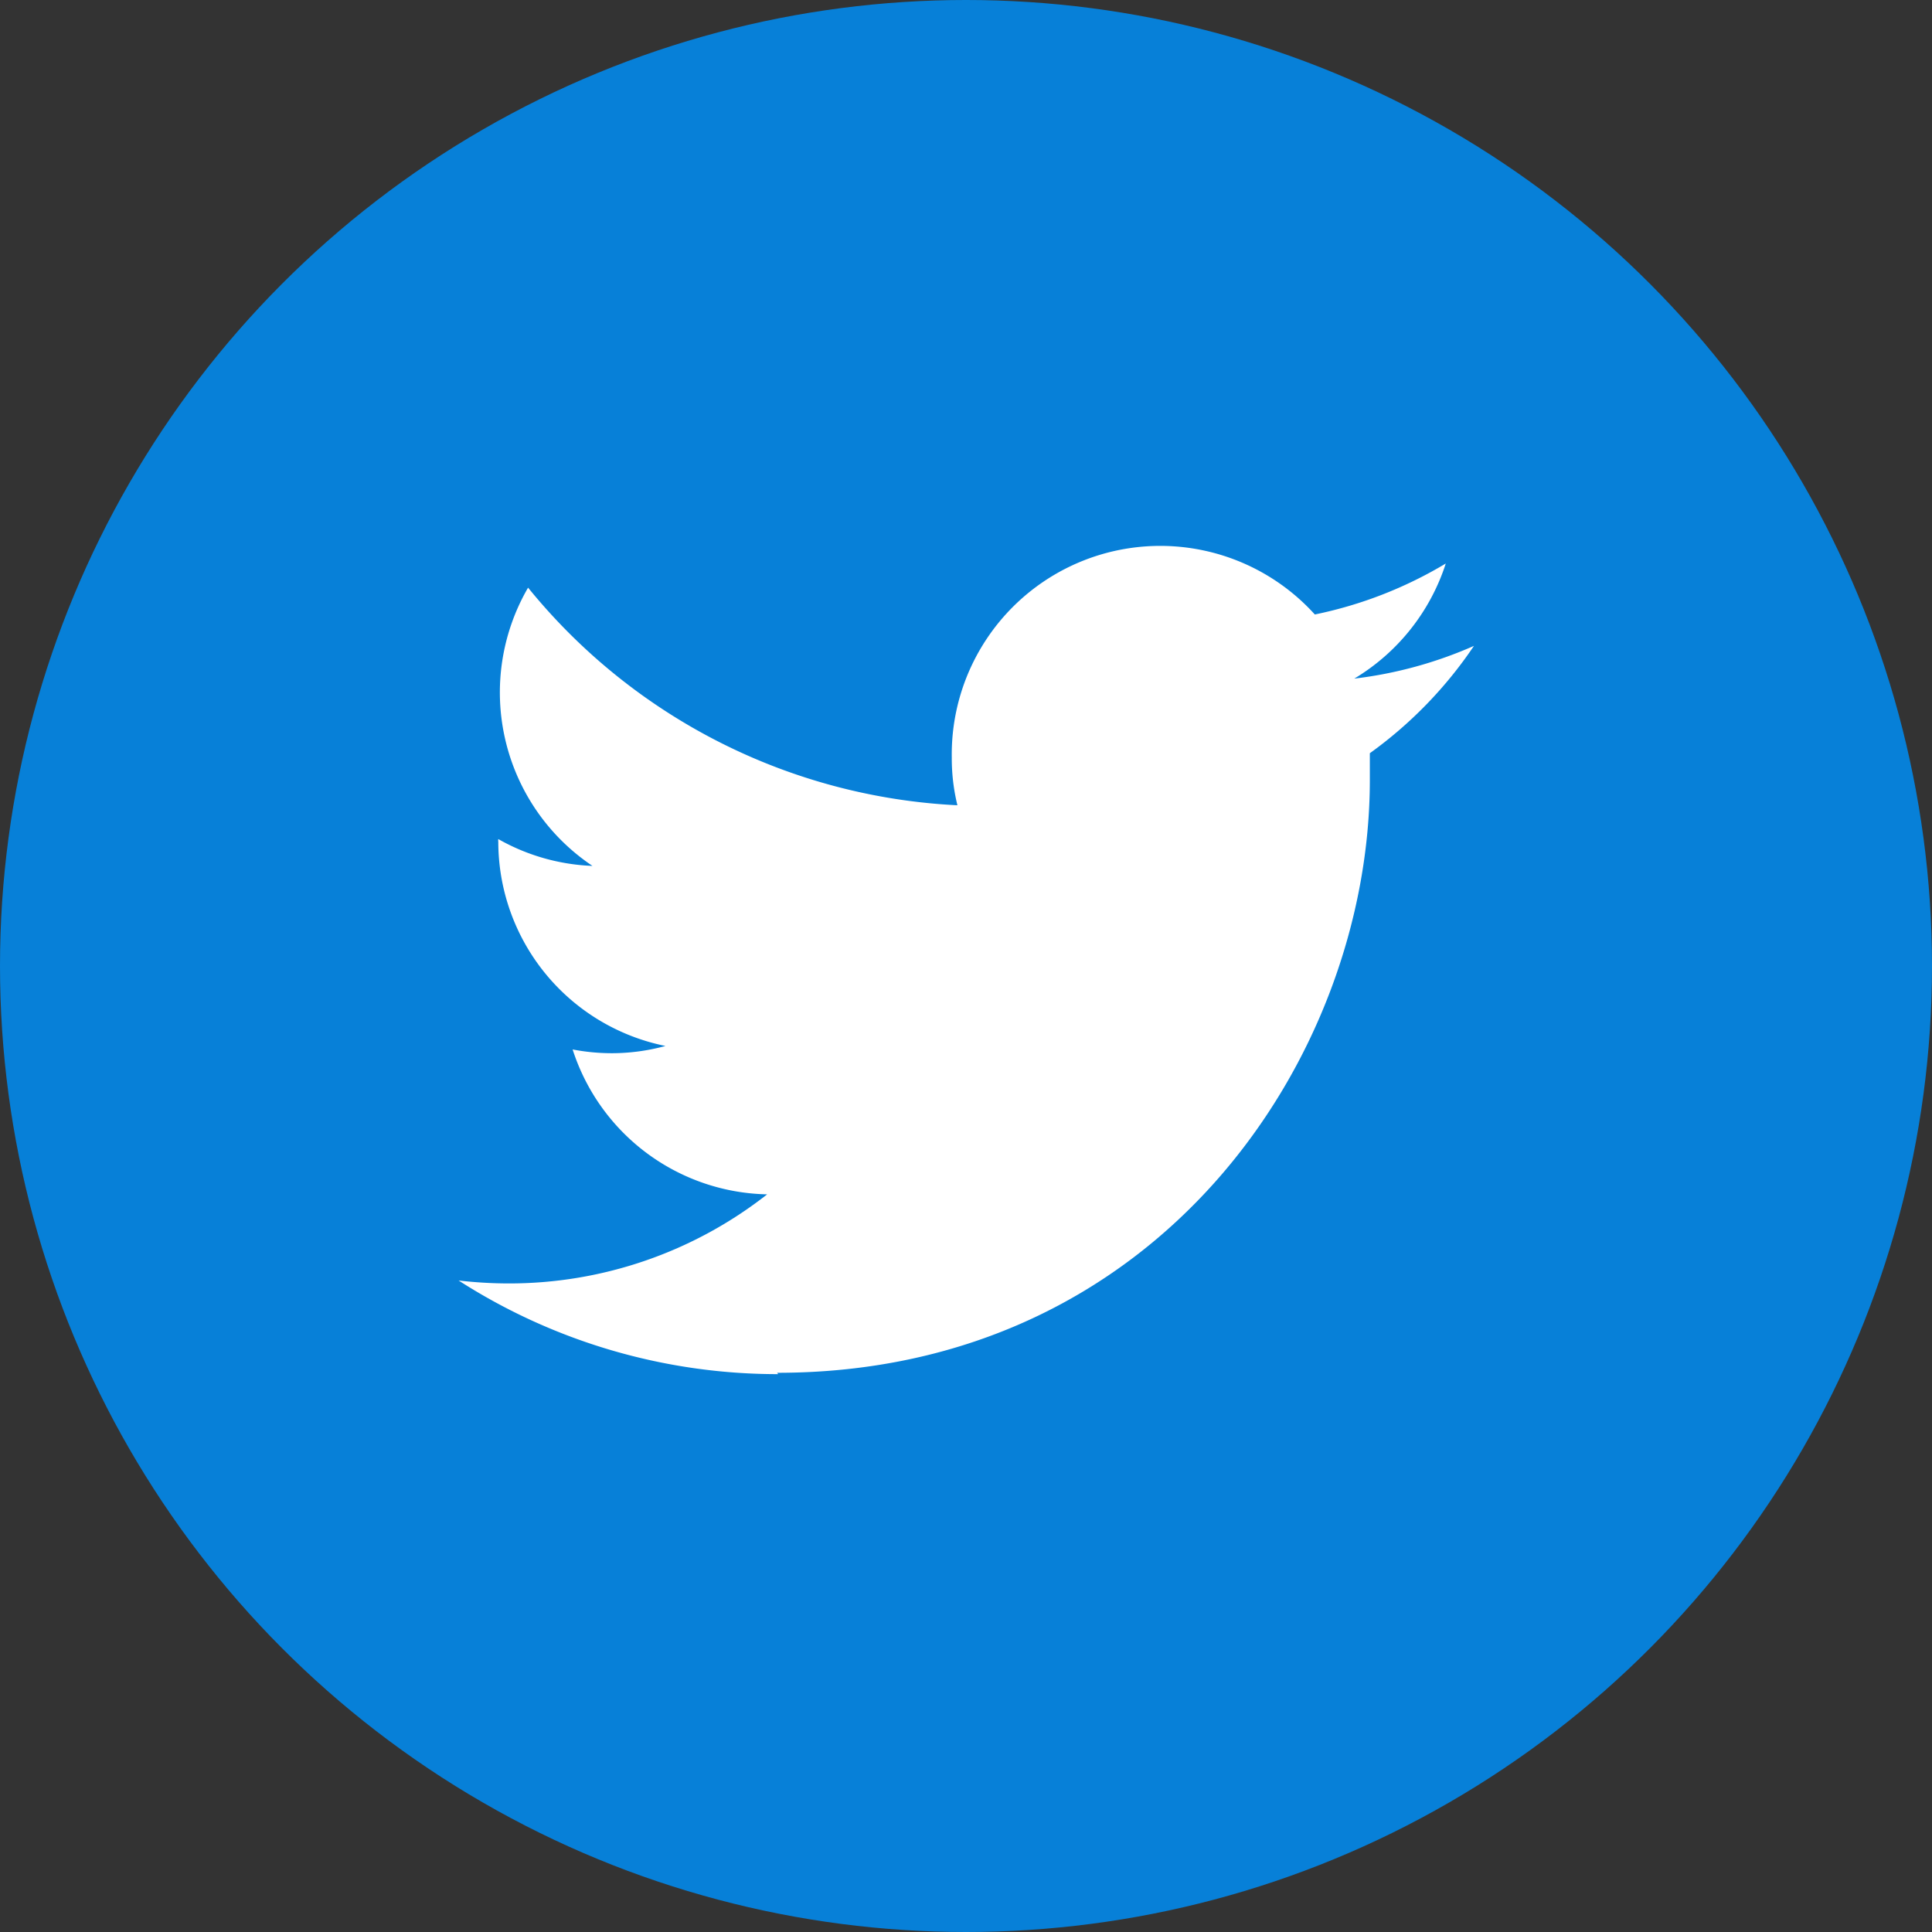
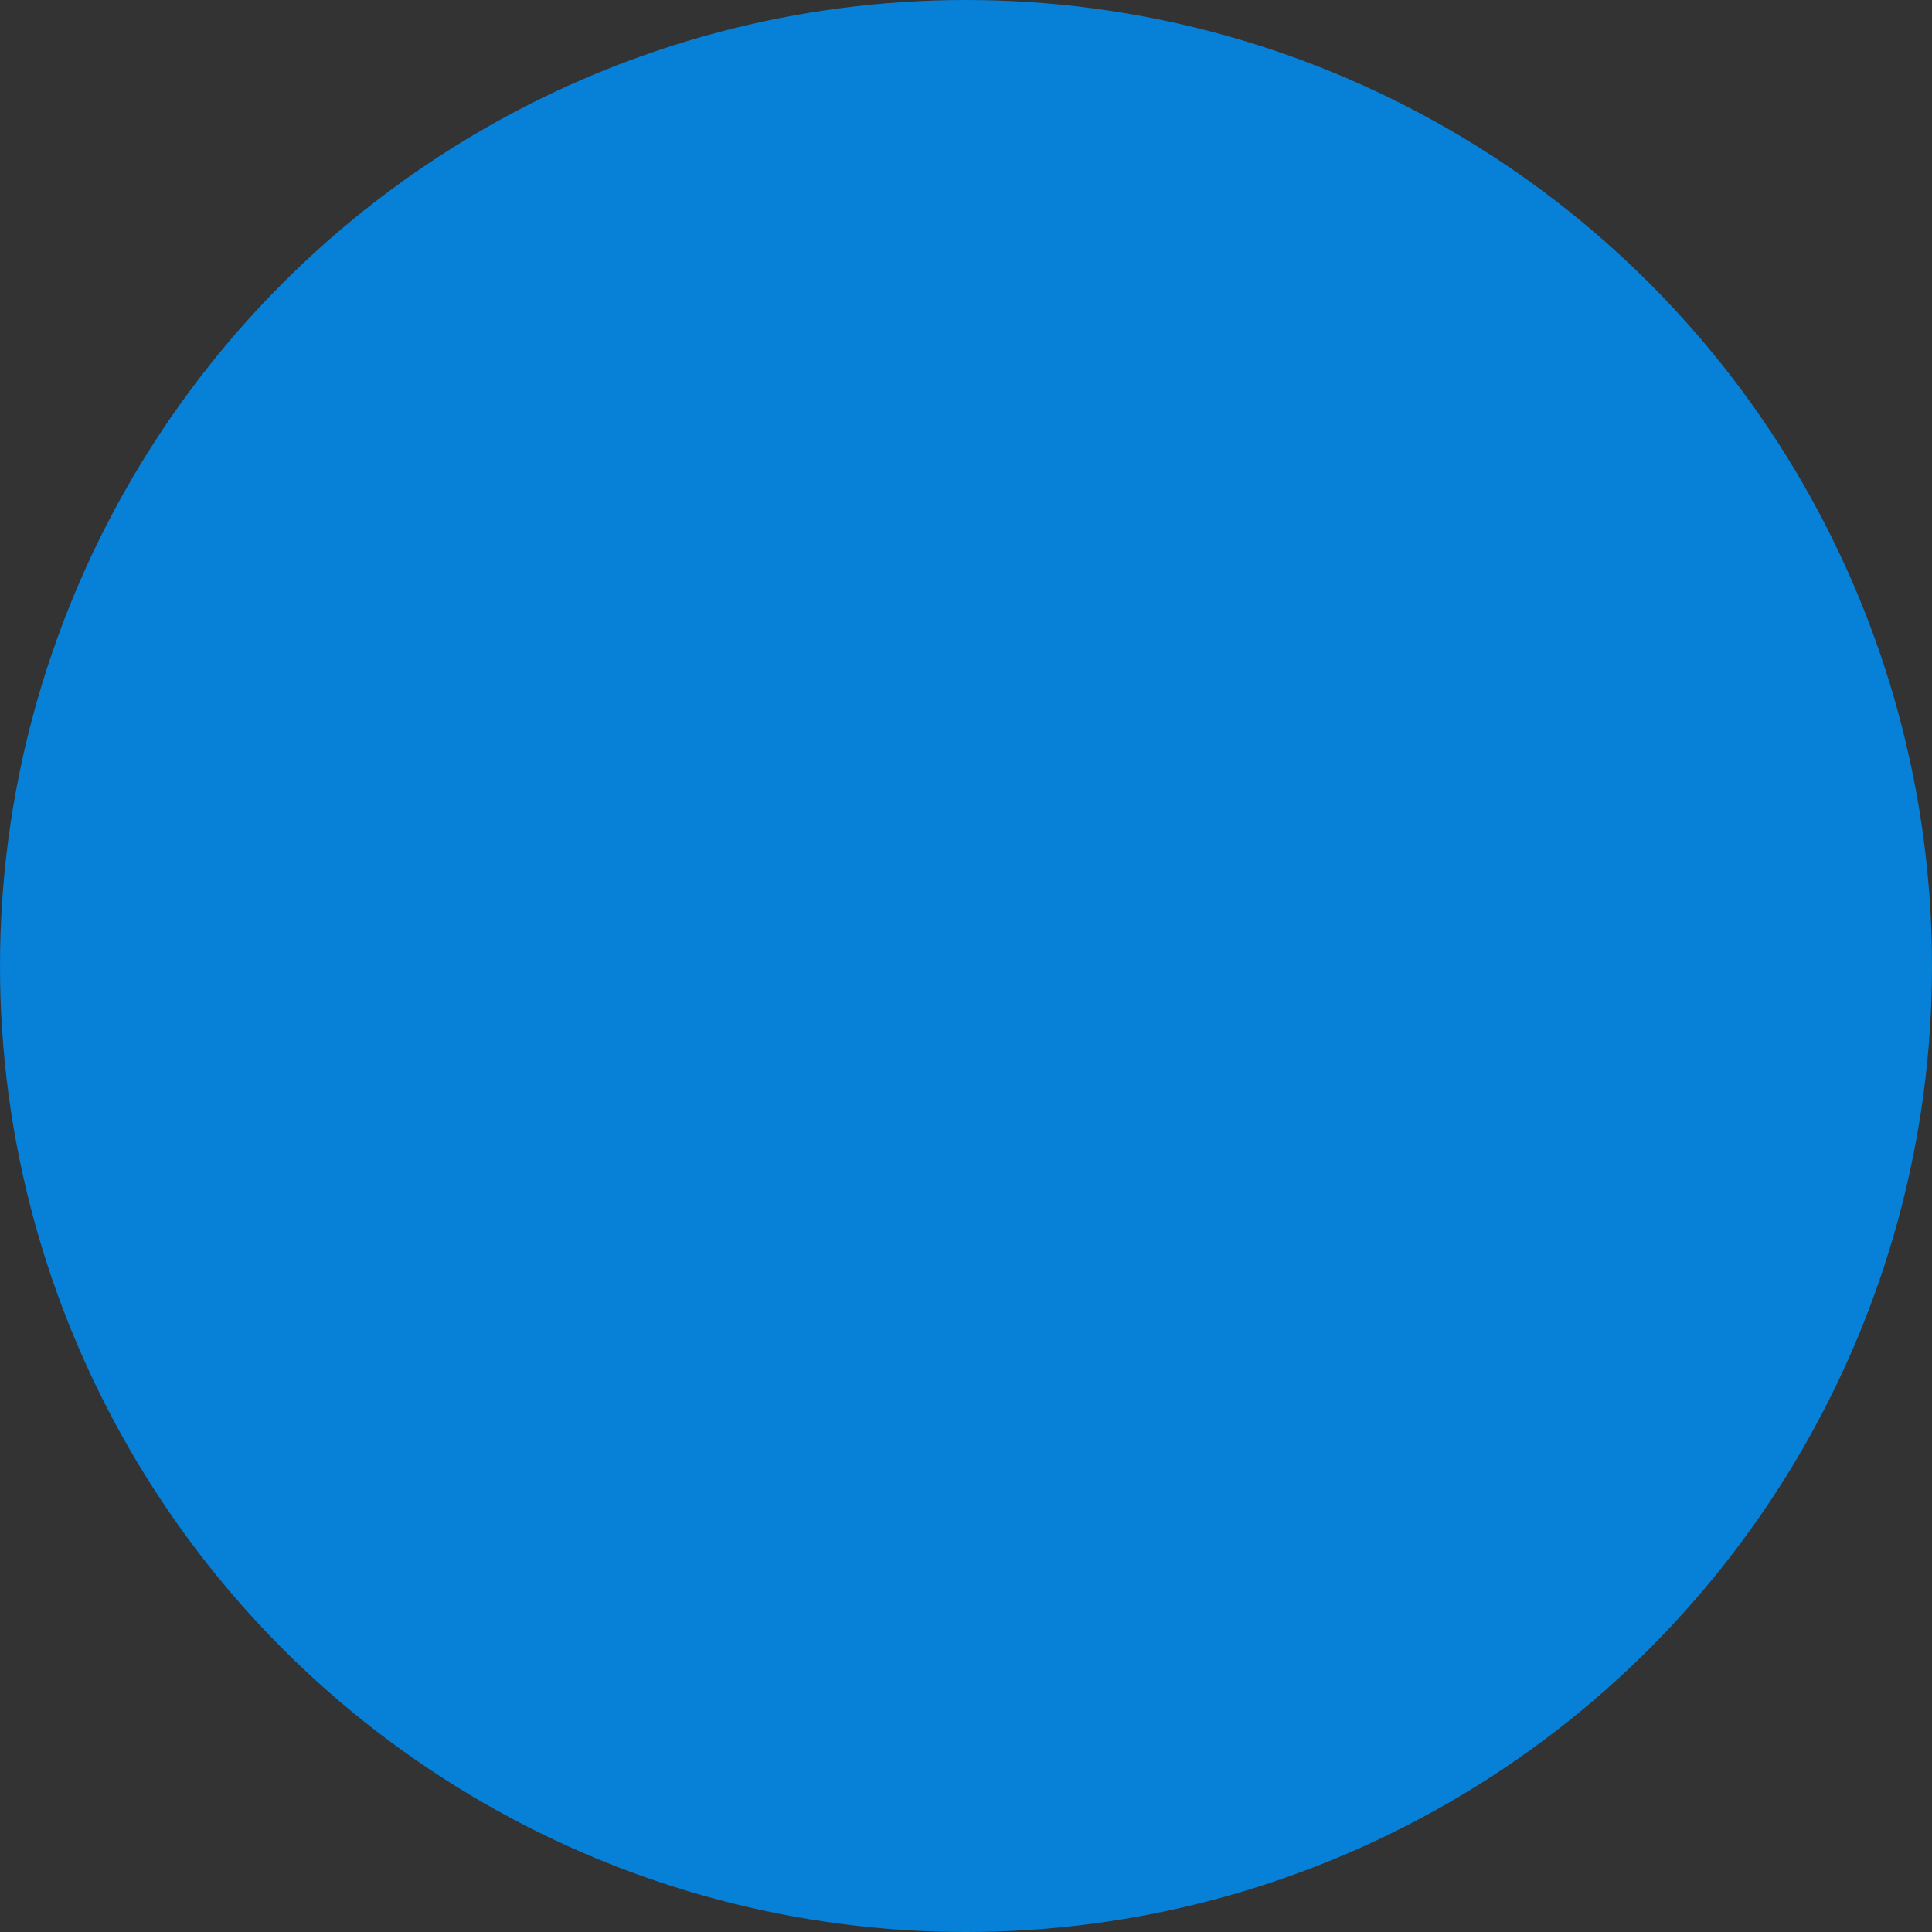
<svg xmlns="http://www.w3.org/2000/svg" width="72" height="72" viewBox="0 0 72 72">
  <rect x="0" y="0" width="72" height="72" fill="#333333" stroke="none" />
  <defs>
    <style>.cls-1{fill:#0780d8;}.cls-2{fill:#fff;}</style>
  </defs>
  <g id="レイヤー_2" data-name="レイヤー 2">
    <g id="レイヤー_1-2" data-name="レイヤー 1">
      <circle class="cls-1" cx="36" cy="36" r="36" />
-       <path class="cls-2" d="M29,51.21a22,22,0,0,1-11.91-3.49,16.3,16.3,0,0,0,1.86.11,15.58,15.58,0,0,0,9.64-3.32,7.78,7.78,0,0,1-7.25-5.4,7.77,7.77,0,0,0,1.46.14,7.61,7.61,0,0,0,2-.27,7.77,7.77,0,0,1-6.23-7.61.31.31,0,0,1,0-.1,7.71,7.71,0,0,0,3.51,1,7.78,7.78,0,0,1-2.4-10.37,22,22,0,0,0,16,8.11,7.33,7.33,0,0,1-.21-1.77A7.77,7.77,0,0,1,49,22.9,15.56,15.56,0,0,0,53.88,21a7.79,7.79,0,0,1-3.41,4.29,15.59,15.59,0,0,0,4.46-1.22,15.78,15.78,0,0,1-3.88,4c0,.33,0,.67,0,1,0,10.26-7.81,22.09-22.09,22.09" />
    </g>
  </g>
</svg>